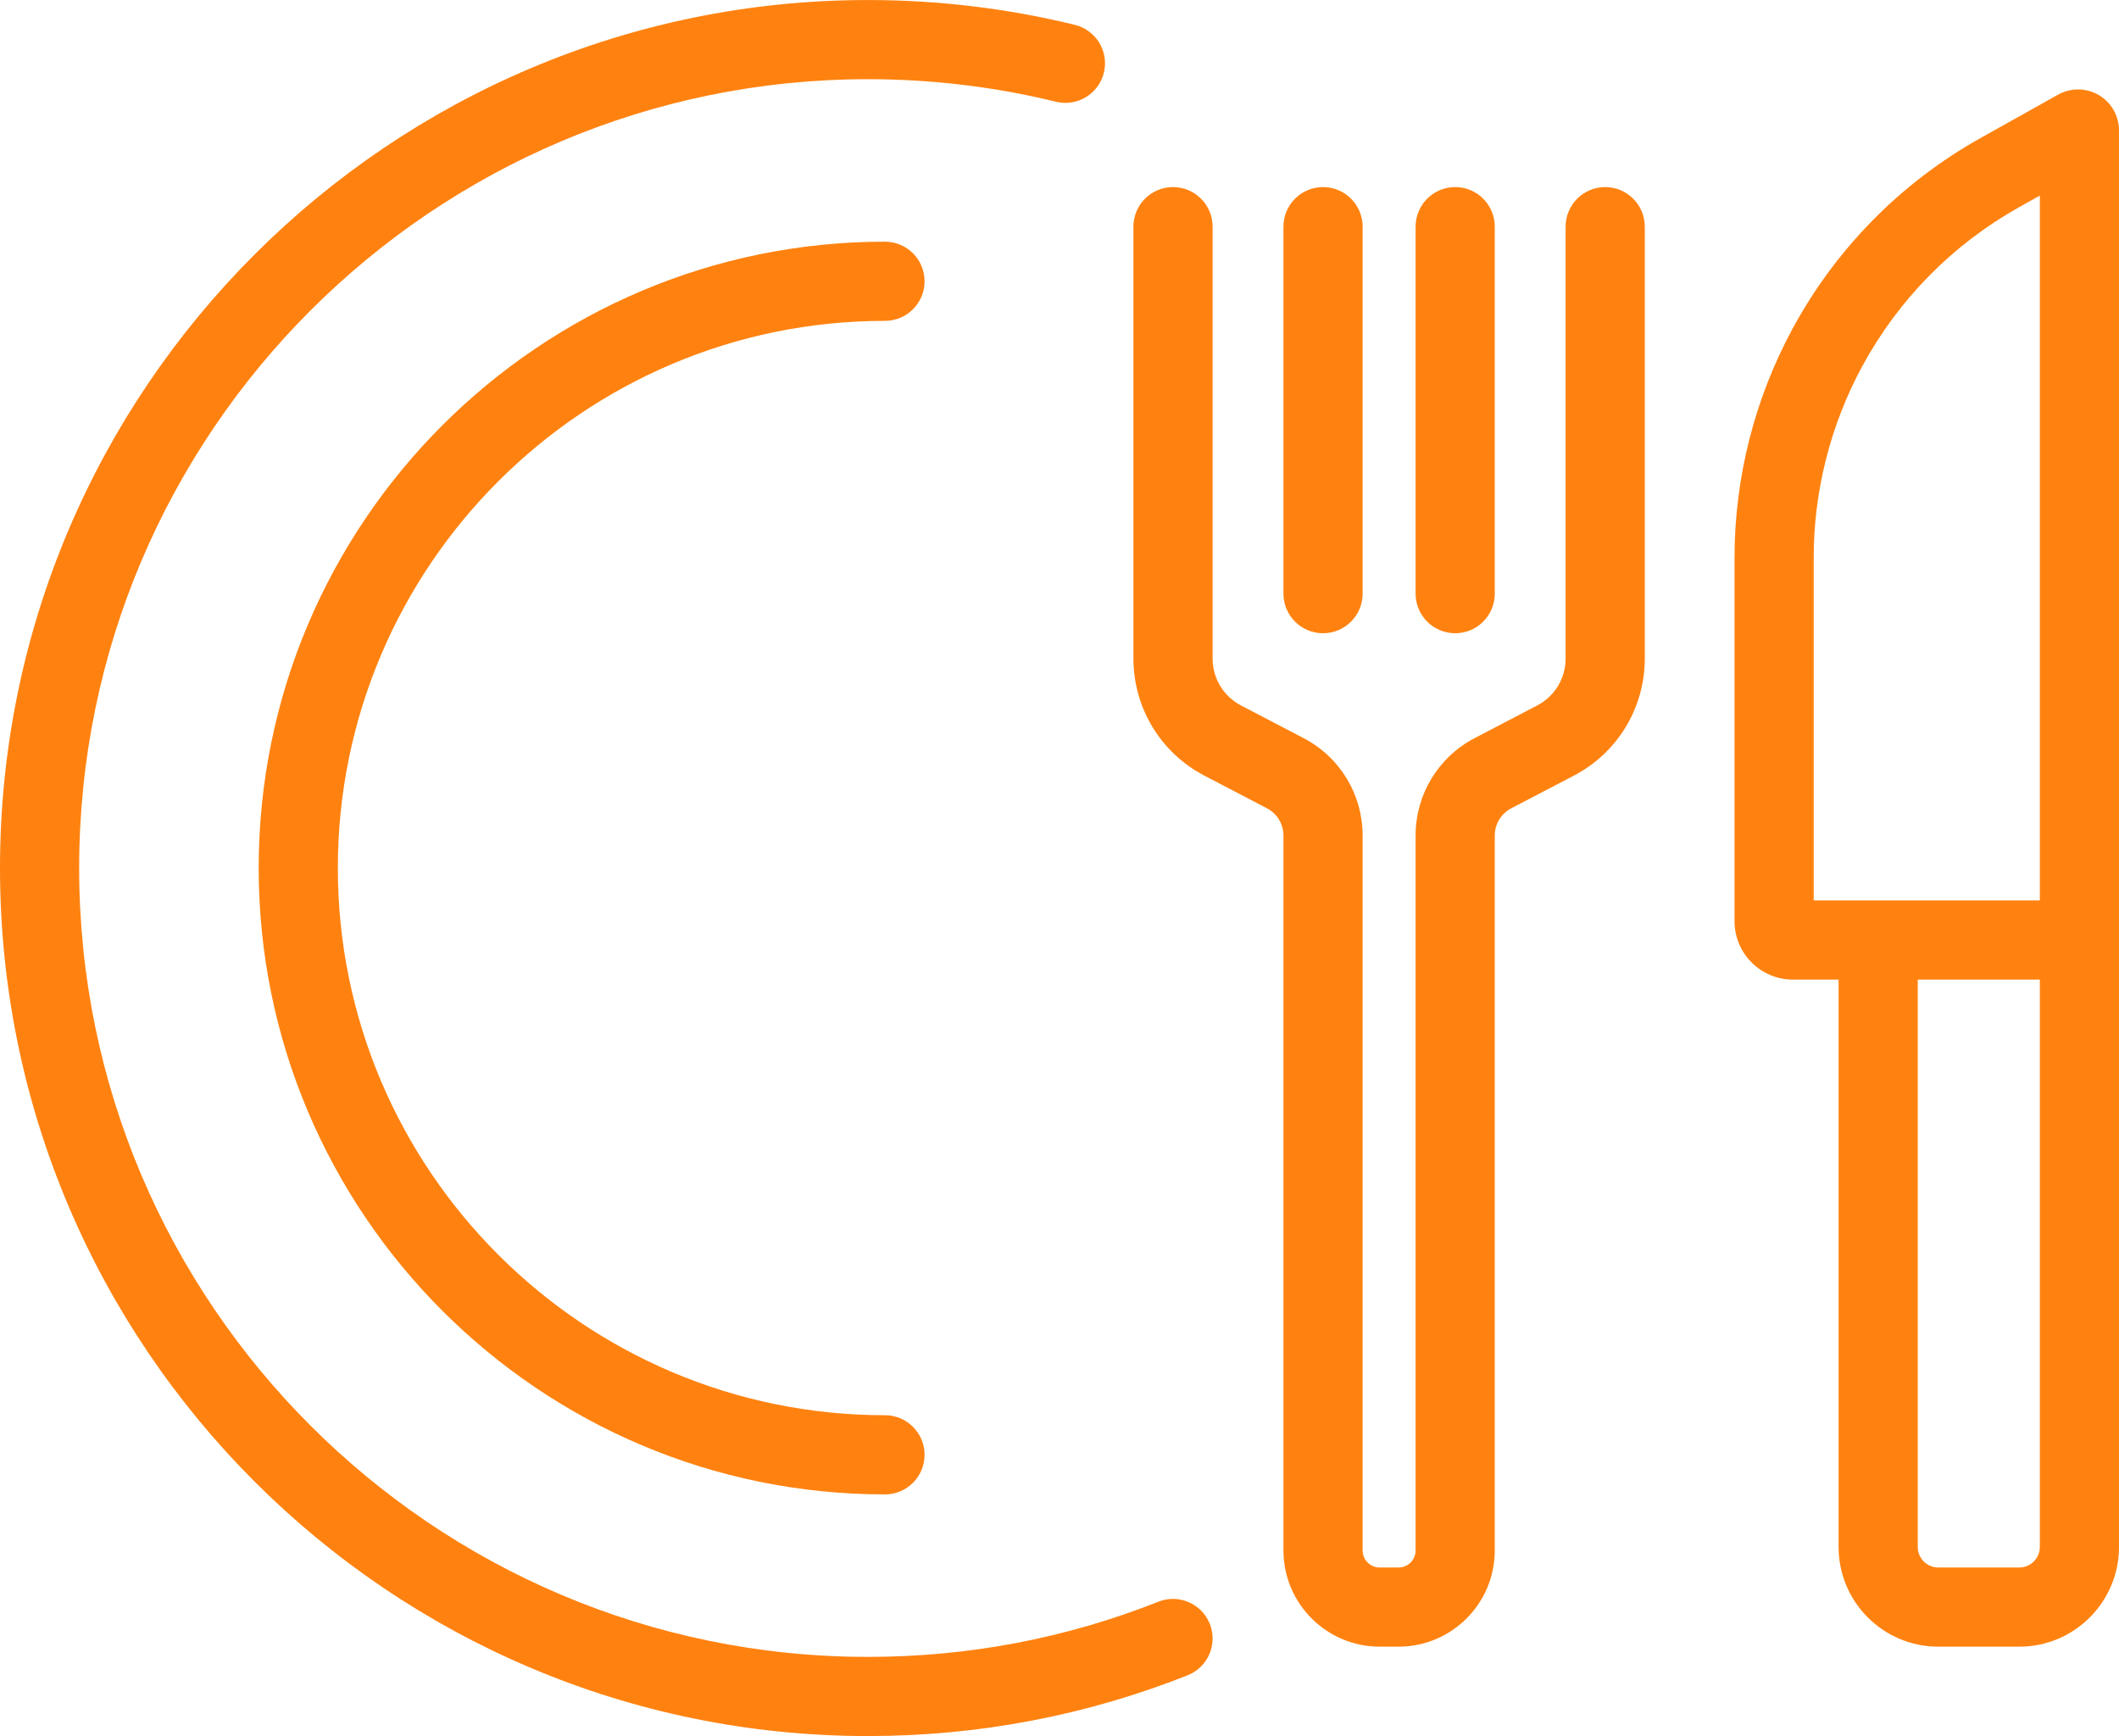
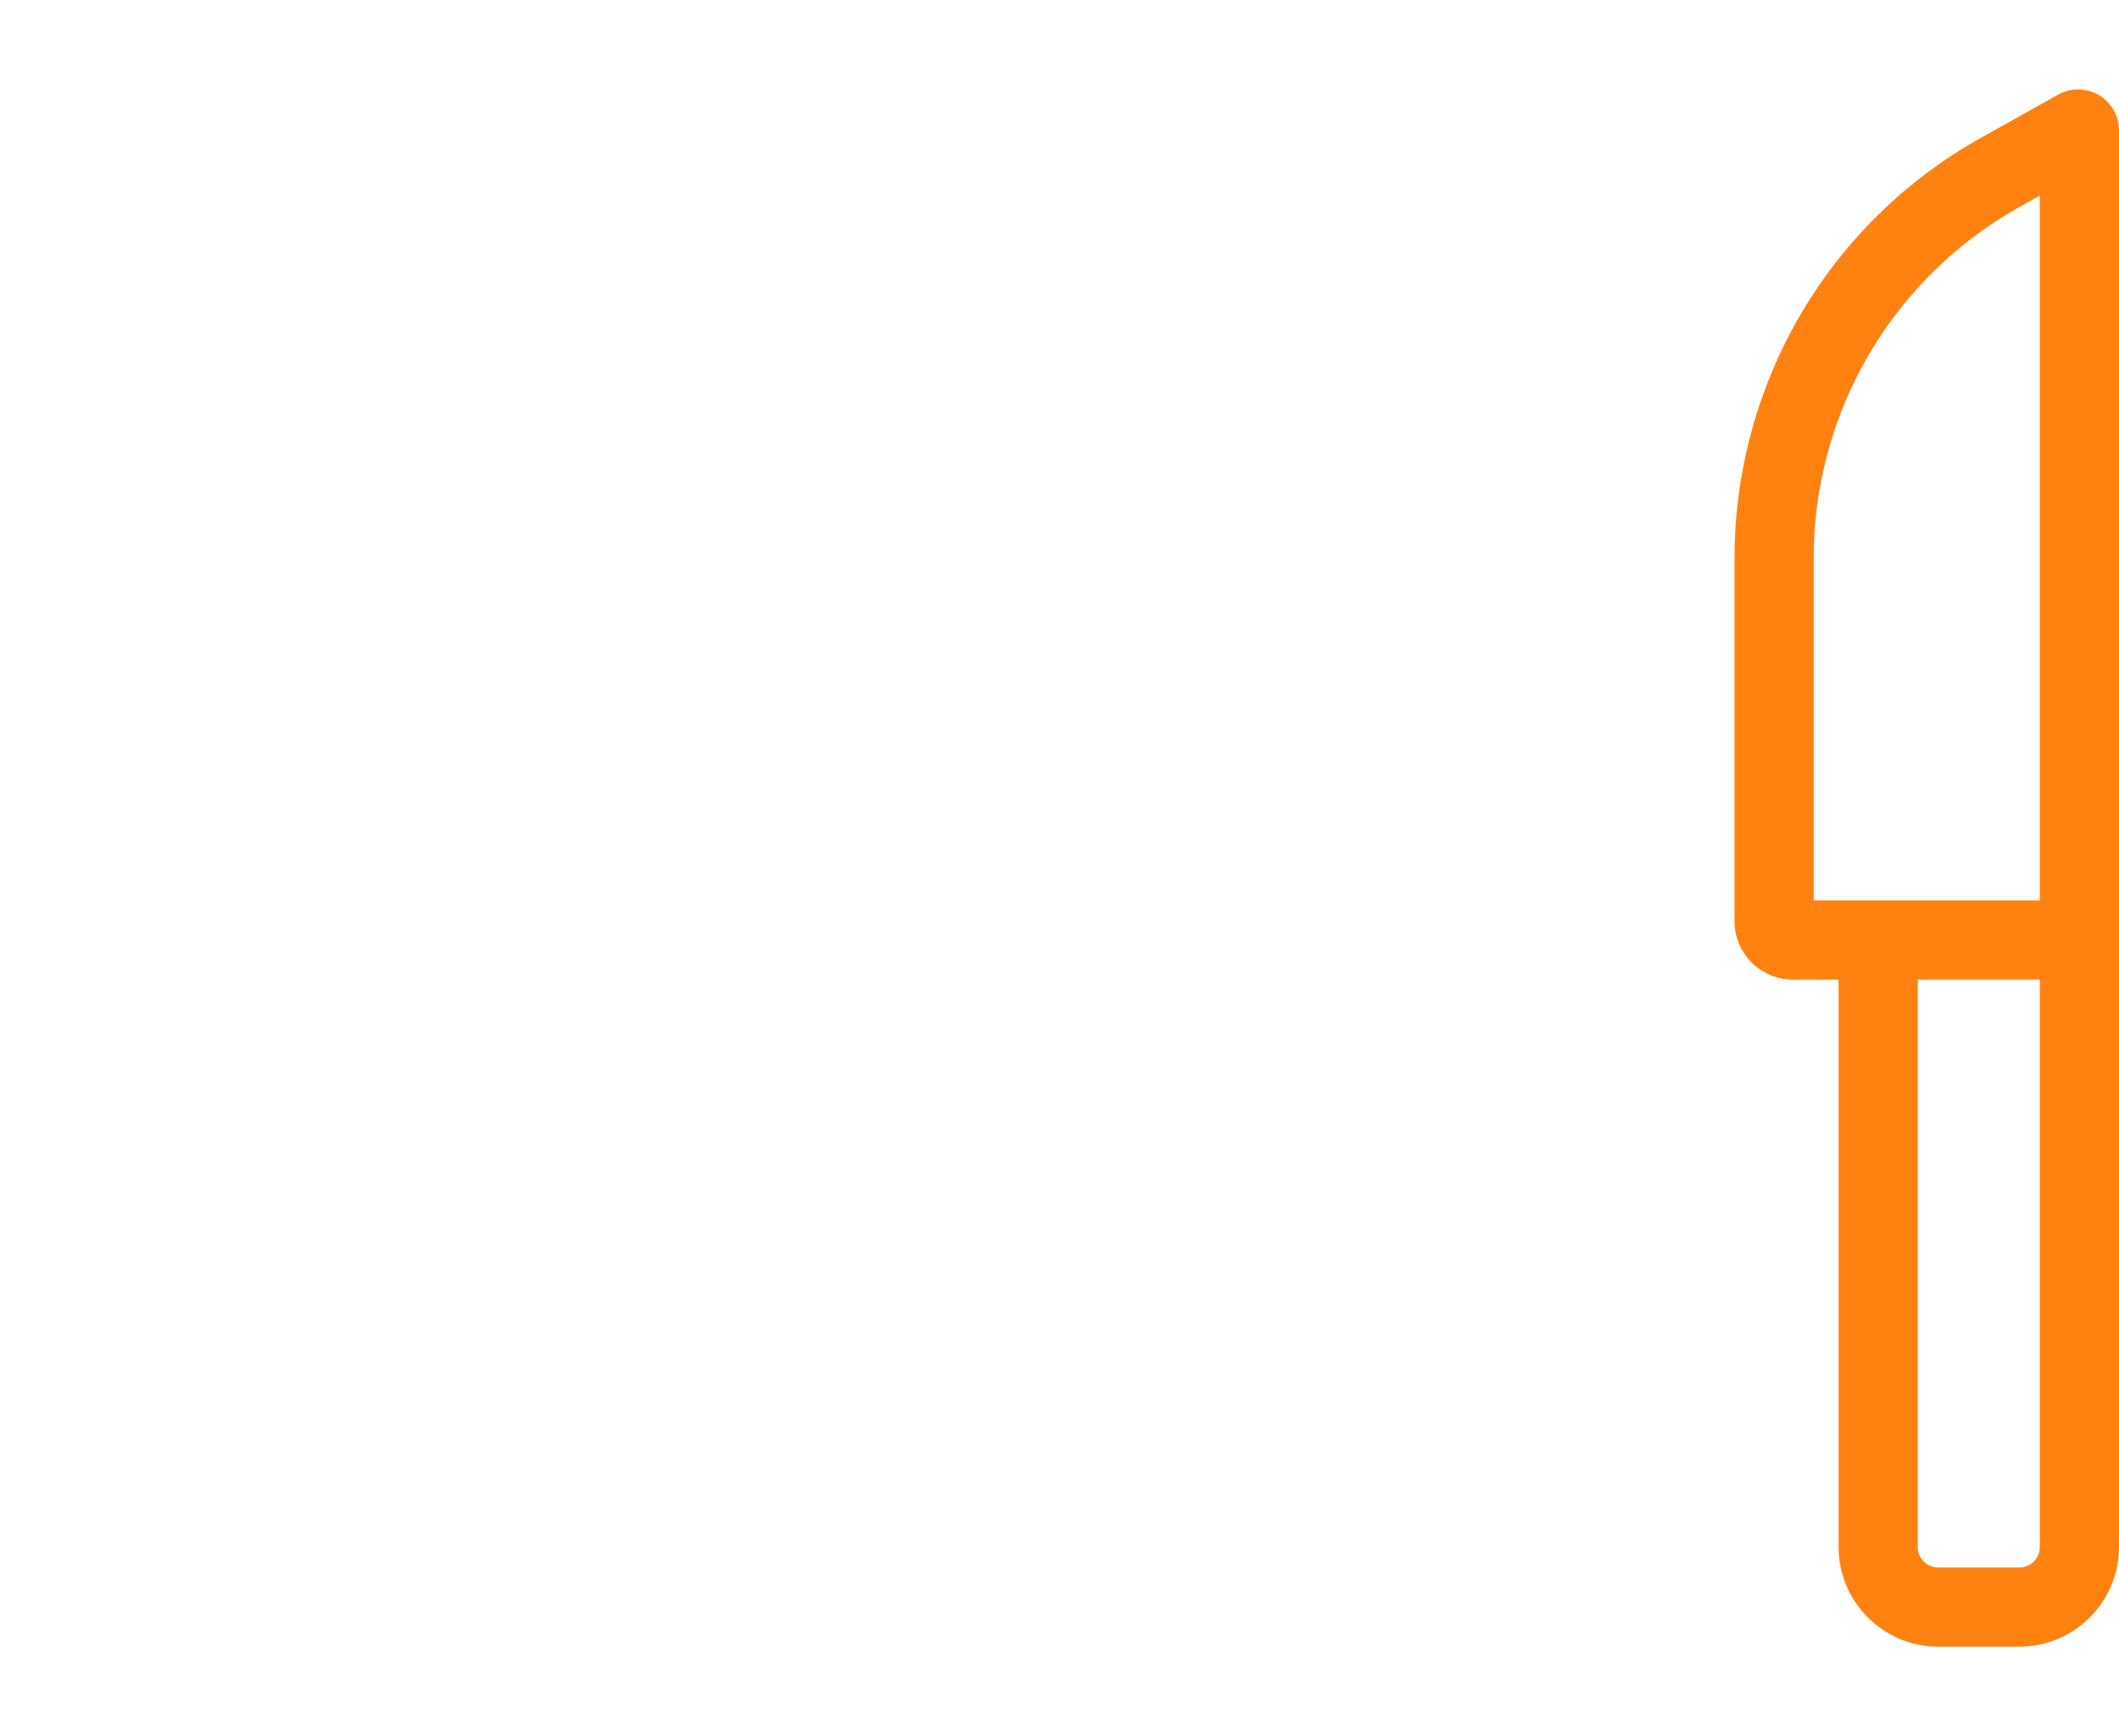
<svg xmlns="http://www.w3.org/2000/svg" fill="#000000" height="1435.8" preserveAspectRatio="xMidYMid meet" version="1" viewBox="123.7 282.1 1752.6 1435.8" width="1752.6" zoomAndPan="magnify">
  <g fill="#ff8210" id="change1_1">
-     <path d="M855.663,547.461c18.08,0,32.74-14.659,32.74-32.74c0-18.08-14.659-32.74-32.74-32.74 c-285.634,0-518.015,232.381-518.015,518.018s232.381,518.018,518.015,518.018c18.08,0,32.74-14.659,32.74-32.74 s-14.659-32.74-32.74-32.74c-249.528,0-452.536-203.008-452.536-452.539S606.135,547.461,855.663,547.461z" fill="inherit" />
-     <path d="M1081.828,1606.751c-76.43,30.291-157.262,45.65-240.249,45.65 c-359.736,0-652.401-292.665-652.401-652.401s292.665-652.401,652.401-652.401c52.62,0,104.952,6.273,155.542,18.65 c17.559,4.291,35.285-6.462,39.582-24.024c4.297-17.566-6.458-35.285-24.024-39.582c-55.68-13.617-113.246-20.523-171.1-20.523 c-395.839,0-717.88,322.041-717.88,717.88s322.041,717.88,717.88,717.88c91.284,0,180.231-16.907,264.369-50.254 c16.811-6.663,25.041-25.69,18.378-42.501C1117.656,1608.314,1098.626,1600.104,1081.828,1606.751z" fill="inherit" />
-     <path d="M1451.345,436.821c-18.083,0-32.74,14.659-32.74,32.74v357.156 c0,16.383-9.023,31.269-23.544,38.849l-51.68,26.962c-30.131,15.724-48.854,46.609-48.854,80.602v591.27 c0,7.756-6.311,14.068-14.068,14.068h-15.686c-7.756,0-14.068-6.311-14.068-14.068V973.13c0-33.993-18.723-64.878-48.86-80.602 l-51.674-26.965c-14.522-7.577-23.544-22.464-23.544-38.846V469.56c0-18.08-14.656-32.74-32.74-32.74 c-18.083,0-32.74,14.659-32.74,32.74v357.156c0,40.867,22.509,77.996,58.74,96.898l51.667,26.962 c8.434,4.399,13.671,13.042,13.671,22.553v591.27c0,43.863,35.687,79.547,79.547,79.547h15.686 c43.859,0,79.547-35.684,79.547-79.547V973.13c0-9.512,5.237-18.154,13.665-22.553l51.674-26.959 c36.231-18.905,58.74-56.035,58.74-96.902V469.56C1484.084,451.48,1469.428,436.821,1451.345,436.821z" fill="inherit" />
-     <path d="M1217.966,805.813c18.083,0,32.74-14.659,32.74-32.74V469.56 c0-18.08-14.656-32.74-32.74-32.74s-32.74,14.659-32.74,32.74v303.513C1185.227,791.154,1199.883,805.813,1217.966,805.813z" fill="inherit" />
-     <path d="M1327.267,805.813c18.083,0,32.74-14.659,32.74-32.74V469.56 c0-18.08-14.656-32.74-32.74-32.74c-18.084,0-32.74,14.659-32.74,32.74v303.513 C1294.527,791.154,1309.183,805.813,1327.267,805.813z" fill="inherit" />
    <path d="M1859.612,360.72c-10.302-6.052-23.167-6.206-33.667-0.361l-64.06,35.835 c-65.773,36.8-119.538,91.275-155.475,157.537c-31.474,58.036-48.105,123.608-48.105,189.631v300.648 c0,26.607,21.645,48.253,48.253,48.253h37.81v469.245c0,45.458,36.979,82.441,82.437,82.441h67.052 c45.458,0,82.444-36.982,82.444-82.441v-469.245v-65.479V389.886C1876.301,377.944,1869.907,366.77,1859.612,360.72z M1810.822,1561.507c0,9.352-7.609,16.961-16.964,16.961h-67.052c-9.349,0-16.958-7.609-16.958-16.961v-469.245h100.975V1561.507z M1644.368,1026.783h-20.584V743.362c0-55.155,13.895-109.937,40.189-158.416c30.022-55.357,74.937-100.863,129.884-131.604 l16.964-9.493v582.935H1644.368z" fill="inherit" />
  </g>
</svg>